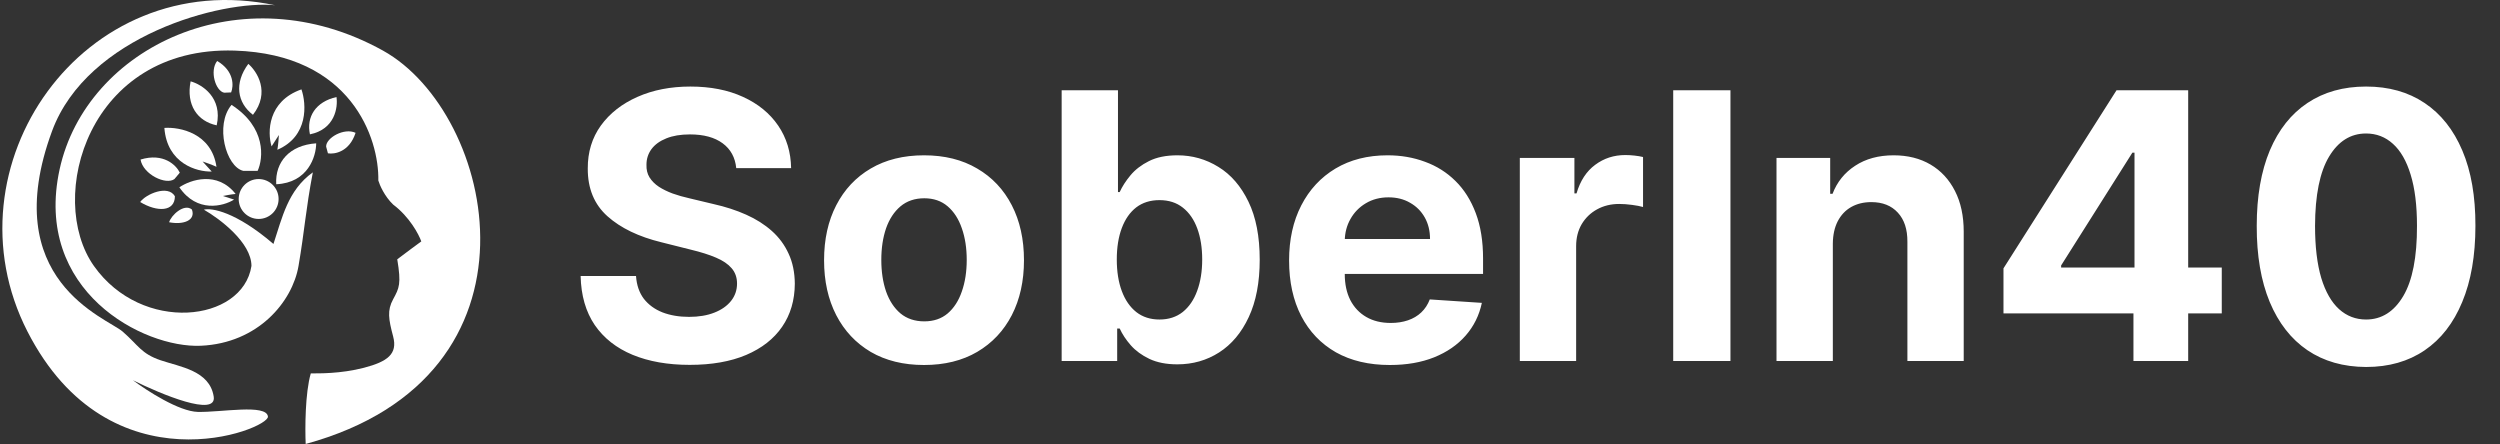
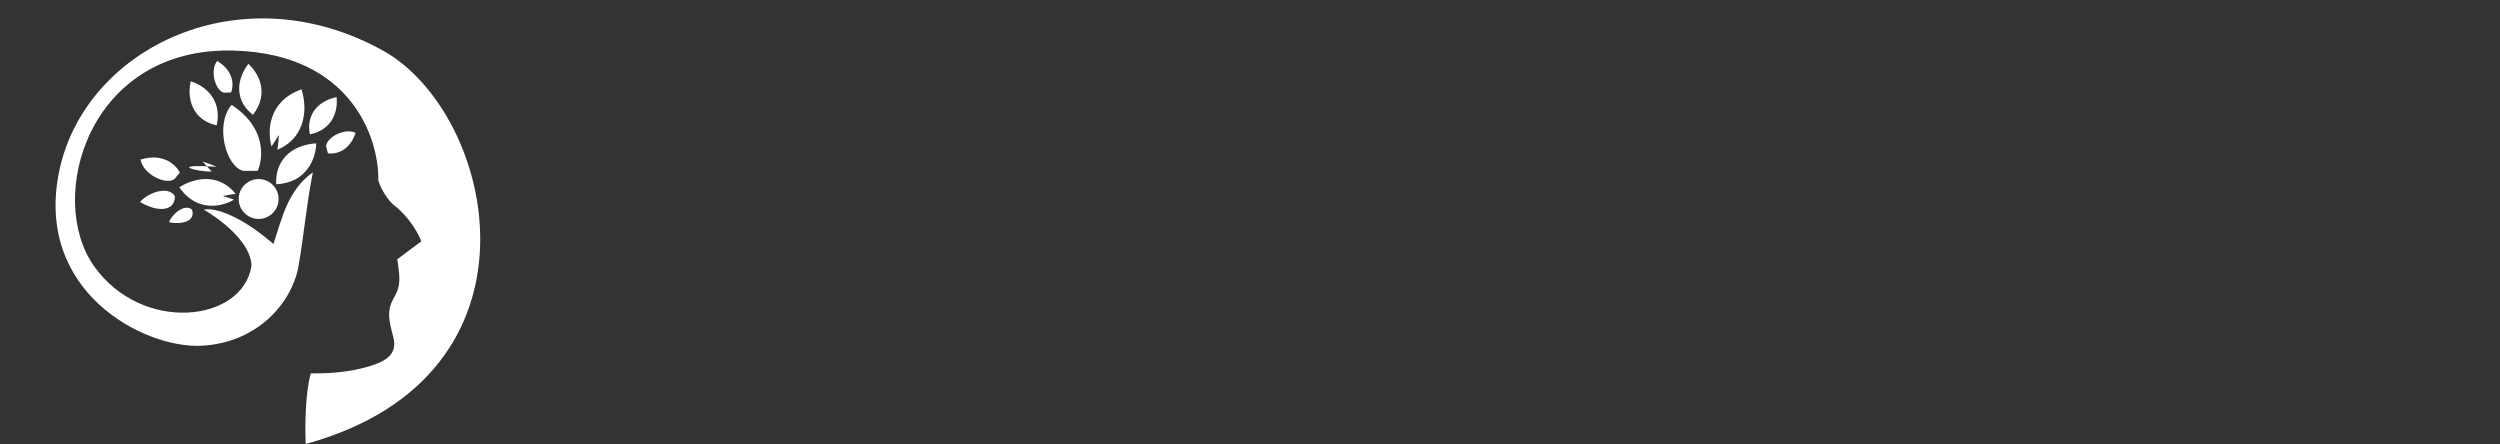
<svg xmlns="http://www.w3.org/2000/svg" width="242" height="43" viewBox="0 0 242 43" fill="none">
  <rect x="0" y="0" width="242" height="43" fill="#333333" stroke="none" />
-   <path d="M71.268 16.275C71.166 15.243 70.727 14.441 69.95 13.869C69.174 13.297 68.12 13.011 66.789 13.011C65.885 13.011 65.121 13.139 64.498 13.395C63.875 13.643 63.397 13.988 63.065 14.432C62.74 14.876 62.578 15.379 62.578 15.942C62.561 16.412 62.659 16.821 62.873 17.171C63.094 17.521 63.397 17.824 63.781 18.08C64.165 18.327 64.609 18.545 65.112 18.732C65.616 18.912 66.153 19.065 66.725 19.193L69.08 19.756C70.223 20.012 71.272 20.353 72.228 20.78C73.184 21.207 74.011 21.731 74.711 22.354C75.411 22.977 75.953 23.711 76.336 24.555C76.729 25.4 76.929 26.369 76.938 27.461C76.929 29.065 76.52 30.456 75.709 31.633C74.907 32.802 73.747 33.711 72.228 34.359C70.718 34.999 68.896 35.319 66.763 35.319C64.647 35.319 62.804 34.995 61.234 34.346C59.673 33.698 58.453 32.738 57.574 31.467C56.704 30.187 56.247 28.604 56.205 26.718H61.567C61.627 27.597 61.879 28.331 62.322 28.92C62.775 29.5 63.376 29.939 64.127 30.238C64.886 30.528 65.744 30.673 66.699 30.673C67.638 30.673 68.453 30.537 69.144 30.264C69.843 29.991 70.385 29.611 70.769 29.125C71.153 28.638 71.345 28.079 71.345 27.448C71.345 26.859 71.17 26.364 70.82 25.963C70.479 25.562 69.976 25.221 69.31 24.939C68.653 24.658 67.847 24.402 66.891 24.172L64.037 23.455C61.827 22.917 60.083 22.077 58.803 20.934C57.523 19.79 56.887 18.25 56.896 16.313C56.887 14.726 57.31 13.34 58.163 12.154C59.025 10.968 60.206 10.042 61.708 9.377C63.21 8.711 64.916 8.378 66.827 8.378C68.773 8.378 70.471 8.711 71.921 9.377C73.38 10.042 74.515 10.968 75.325 12.154C76.136 13.34 76.554 14.714 76.58 16.275H71.268ZM89.445 35.332C87.457 35.332 85.738 34.909 84.287 34.065C82.845 33.211 81.732 32.026 80.947 30.507C80.162 28.98 79.77 27.209 79.77 25.195C79.77 23.165 80.162 21.39 80.947 19.871C81.732 18.344 82.845 17.158 84.287 16.313C85.738 15.46 87.457 15.034 89.445 15.034C91.433 15.034 93.148 15.46 94.59 16.313C96.04 17.158 97.158 18.344 97.943 19.871C98.728 21.39 99.121 23.165 99.121 25.195C99.121 27.209 98.728 28.98 97.943 30.507C97.158 32.026 96.04 33.211 94.59 34.065C93.148 34.909 91.433 35.332 89.445 35.332ZM89.471 31.108C90.375 31.108 91.13 30.852 91.736 30.34C92.342 29.82 92.798 29.112 93.105 28.216C93.421 27.32 93.579 26.3 93.579 25.157C93.579 24.014 93.421 22.994 93.105 22.098C92.798 21.202 92.342 20.494 91.736 19.974C91.13 19.453 90.375 19.193 89.471 19.193C88.558 19.193 87.79 19.453 87.167 19.974C86.553 20.494 86.088 21.202 85.772 22.098C85.465 22.994 85.311 24.014 85.311 25.157C85.311 26.3 85.465 27.32 85.772 28.216C86.088 29.112 86.553 29.82 87.167 30.34C87.79 30.852 88.558 31.108 89.471 31.108ZM102.768 34.948V8.737H108.22V18.591H108.387C108.626 18.062 108.971 17.525 109.423 16.979C109.884 16.424 110.481 15.964 111.215 15.597C111.957 15.221 112.879 15.034 113.979 15.034C115.413 15.034 116.735 15.409 117.947 16.16C119.159 16.902 120.127 18.024 120.852 19.526C121.577 21.019 121.94 22.892 121.94 25.144C121.94 27.337 121.586 29.189 120.878 30.699C120.178 32.2 119.223 33.339 118.011 34.116C116.808 34.884 115.46 35.268 113.967 35.268C112.909 35.268 112.009 35.093 111.266 34.743C110.532 34.393 109.931 33.954 109.462 33.425C108.992 32.887 108.634 32.345 108.387 31.799H108.143V34.948H102.768ZM108.105 25.119C108.105 26.288 108.267 27.307 108.591 28.177C108.916 29.048 109.385 29.726 109.999 30.212C110.614 30.69 111.36 30.929 112.239 30.929C113.126 30.929 113.877 30.686 114.491 30.2C115.106 29.705 115.571 29.022 115.886 28.152C116.211 27.273 116.373 26.262 116.373 25.119C116.373 23.984 116.215 22.986 115.899 22.124C115.584 21.262 115.119 20.588 114.504 20.102C113.89 19.615 113.135 19.372 112.239 19.372C111.352 19.372 110.601 19.607 109.986 20.076C109.381 20.545 108.916 21.211 108.591 22.073C108.267 22.934 108.105 23.95 108.105 25.119ZM134.537 35.332C132.515 35.332 130.774 34.922 129.315 34.103C127.865 33.275 126.747 32.106 125.962 30.596C125.177 29.078 124.784 27.282 124.784 25.208C124.784 23.186 125.177 21.411 125.962 19.884C126.747 18.357 127.852 17.167 129.277 16.313C130.71 15.46 132.391 15.034 134.319 15.034C135.616 15.034 136.823 15.243 137.941 15.661C139.067 16.07 140.049 16.689 140.885 17.516C141.729 18.344 142.386 19.385 142.856 20.639C143.325 21.885 143.56 23.344 143.56 25.016V26.514H126.96V23.135H138.427C138.427 22.35 138.257 21.655 137.916 21.049C137.574 20.443 137.101 19.969 136.495 19.628C135.898 19.278 135.202 19.103 134.409 19.103C133.581 19.103 132.847 19.295 132.207 19.679C131.576 20.055 131.081 20.562 130.723 21.202C130.365 21.834 130.181 22.538 130.173 23.314V26.526C130.173 27.499 130.352 28.34 130.71 29.048C131.077 29.756 131.593 30.302 132.259 30.686C132.924 31.07 133.713 31.262 134.626 31.262C135.232 31.262 135.787 31.177 136.29 31.006C136.794 30.835 137.224 30.579 137.583 30.238C137.941 29.897 138.214 29.479 138.402 28.984L143.444 29.317C143.188 30.528 142.664 31.586 141.87 32.49C141.085 33.386 140.07 34.086 138.824 34.589C137.587 35.084 136.158 35.332 134.537 35.332ZM147.118 34.948V15.29H152.403V18.72H152.608C152.966 17.499 153.568 16.578 154.413 15.955C155.257 15.324 156.23 15.008 157.331 15.008C157.604 15.008 157.898 15.025 158.214 15.059C158.529 15.093 158.807 15.14 159.046 15.2V20.038C158.79 19.961 158.436 19.893 157.983 19.833C157.531 19.773 157.117 19.743 156.742 19.743C155.94 19.743 155.223 19.918 154.592 20.268C153.969 20.609 153.474 21.087 153.107 21.701C152.749 22.316 152.57 23.024 152.57 23.826V34.948H147.118ZM167.508 8.737V34.948H161.967V8.737H167.508ZM177.418 23.583V34.948H171.965V15.29H177.162V18.758H177.392C177.827 17.615 178.557 16.71 179.58 16.045C180.604 15.371 181.846 15.034 183.305 15.034C184.67 15.034 185.86 15.332 186.876 15.929C187.891 16.527 188.68 17.38 189.243 18.489C189.806 19.59 190.088 20.904 190.088 22.431V34.948H184.636V23.404C184.644 22.201 184.337 21.262 183.714 20.588C183.092 19.905 182.234 19.564 181.142 19.564C180.408 19.564 179.76 19.722 179.197 20.038C178.642 20.353 178.207 20.814 177.891 21.42C177.584 22.017 177.426 22.738 177.418 23.583ZM193.937 30.34V25.976L204.88 8.737H208.642V14.778H206.415L199.517 25.695V25.899H215.067V30.34H193.937ZM206.518 34.948V29.009L206.62 27.077V8.737H211.816V34.948H206.518ZM229.036 35.524C226.835 35.515 224.941 34.973 223.354 33.898C221.776 32.823 220.56 31.266 219.706 29.227C218.862 27.188 218.444 24.735 218.452 21.868C218.452 19.01 218.875 16.574 219.719 14.56C220.572 12.546 221.788 11.015 223.367 9.965C224.954 8.907 226.844 8.378 229.036 8.378C231.229 8.378 233.115 8.907 234.693 9.965C236.28 11.023 237.5 12.559 238.354 14.573C239.207 16.578 239.629 19.01 239.621 21.868C239.621 24.743 239.194 27.201 238.341 29.24C237.496 31.279 236.285 32.836 234.706 33.911C233.128 34.986 231.238 35.524 229.036 35.524ZM229.036 30.929C230.538 30.929 231.737 30.174 232.633 28.664C233.529 27.154 233.972 24.888 233.964 21.868C233.964 19.88 233.759 18.225 233.349 16.902C232.948 15.58 232.377 14.586 231.634 13.92C230.901 13.255 230.035 12.922 229.036 12.922C227.543 12.922 226.349 13.668 225.453 15.162C224.557 16.655 224.105 18.89 224.096 21.868C224.096 23.881 224.297 25.562 224.698 26.91C225.107 28.25 225.683 29.257 226.426 29.931C227.168 30.596 228.038 30.929 229.036 30.929Z" fill="white" />
  <path d="M24.938 16.54H23.552C21.868 16.143 20.779 12.083 22.413 10.152C25.78 12.331 25.499 15.318 24.938 16.54Z" fill="white" />
  <path d="M17.405 16.714L16.885 17.333C16.076 17.936 13.853 16.898 13.604 15.444C15.841 14.758 17.071 16.004 17.405 16.714Z" fill="white" />
  <path d="M22.372 8.946L21.7 8.974C20.876 8.815 20.267 6.869 21.021 5.901C22.696 6.89 22.62 8.343 22.372 8.946Z" fill="white" />
  <path d="M31.744 14.842L31.57 14.192C31.544 13.354 33.31 12.334 34.42 12.857C33.822 14.708 32.387 14.951 31.744 14.842Z" fill="white" />
  <path d="M30.085 36.143C29.531 38.045 29.524 41.491 29.59 42.977C53.758 36.37 47.964 10.938 37.07 4.897C23.339 -2.717 8.347 4.6 5.772 16.386C3.197 28.171 13.893 33.717 19.439 33.469C24.985 33.222 28.303 29.211 28.897 25.744C29.491 22.278 29.59 20.297 30.283 16.683C27.857 18.416 27.312 21.09 26.47 23.615C22.826 20.486 20.462 20.099 19.736 20.297C21.271 21.172 24.341 23.486 24.341 25.744C23.499 31.192 13.744 32.33 9.09 25.744C4.435 19.159 8.545 4.452 22.707 4.897C34.037 5.254 36.704 13.431 36.622 17.475C36.754 17.921 37.226 19.01 38.058 19.802C39.642 20.991 40.534 22.674 40.781 23.368C40.352 23.681 39.286 24.467 38.454 25.101C38.85 27.478 38.652 27.874 38.058 28.963C37.463 30.052 37.612 30.894 38.058 32.578C38.503 34.262 37.513 35.004 35.235 35.599C32.957 36.193 30.779 36.143 30.085 36.143Z" fill="white" />
  <path d="M22.809 18.774C21.026 16.516 18.435 17.404 17.362 18.131C19.065 20.626 21.604 19.979 22.66 19.319L21.571 18.973C21.802 18.923 22.373 18.814 22.809 18.774Z" fill="white" />
-   <path d="M20.955 16.147C20.479 12.88 17.394 12.276 15.911 12.382C16.172 15.839 19.066 16.653 20.494 16.603L19.611 15.633C19.869 15.717 20.499 15.936 20.955 16.147Z" fill="white" />
+   <path d="M20.955 16.147C16.172 15.839 19.066 16.653 20.494 16.603L19.611 15.633C19.869 15.717 20.499 15.936 20.955 16.147Z" fill="white" />
  <path d="M26.849 14.498C29.881 13.193 29.666 10.057 29.18 8.652C25.908 9.799 25.871 12.805 26.289 14.171L26.997 13.067C26.983 13.338 26.934 14.003 26.849 14.498Z" fill="white" />
  <path d="M18.451 7.874C19.541 8.171 21.571 9.438 20.977 12.132C19.095 11.736 18.006 10.151 18.451 7.874Z" fill="white" />
  <path d="M30.607 13.874C30.602 15.137 29.82 17.697 26.738 17.835C26.621 15.687 28.018 14.052 30.607 13.874Z" fill="white" />
  <path d="M24.037 6.183C24.893 6.92 26.181 8.938 24.486 11.114C22.957 9.947 22.655 8.048 24.037 6.183Z" fill="white" />
  <path d="M32.571 9.391C32.723 10.391 32.423 12.513 30.002 13.005C29.642 11.321 30.544 9.854 32.571 9.391Z" fill="white" />
  <path d="M13.569 19.556C14.111 18.791 16.267 17.851 16.93 18.997C16.93 20.505 15.219 20.552 13.569 19.556Z" fill="white" />
  <path d="M16.372 21.514C16.555 20.849 17.821 19.656 18.576 20.28C18.961 21.322 17.778 21.786 16.372 21.514Z" fill="white" />
  <circle cx="25.037" cy="19.263" r="1.931" fill="white" />
  <path d="M26.077 19.263L24.517 20.164L24.517 18.363L26.077 19.263Z" fill="white" />
-   <path d="M5.039 12.687C8.456 3.428 21.512 -0.006 26.629 0.506C8.01 -3.406 -5.508 16.154 2.662 32.098C10.644 47.675 26.084 41.556 25.936 40.318C25.787 39.081 21.429 39.922 19.152 39.873C17.329 39.833 14.2 37.809 12.863 36.803C15.603 38.173 21.004 40.408 20.687 38.387C20.291 35.862 17.419 35.515 15.537 34.871C13.655 34.228 13.408 33.435 11.873 32.098C10.337 30.762 -0.295 27.144 5.039 12.687Z" fill="white" />
</svg>